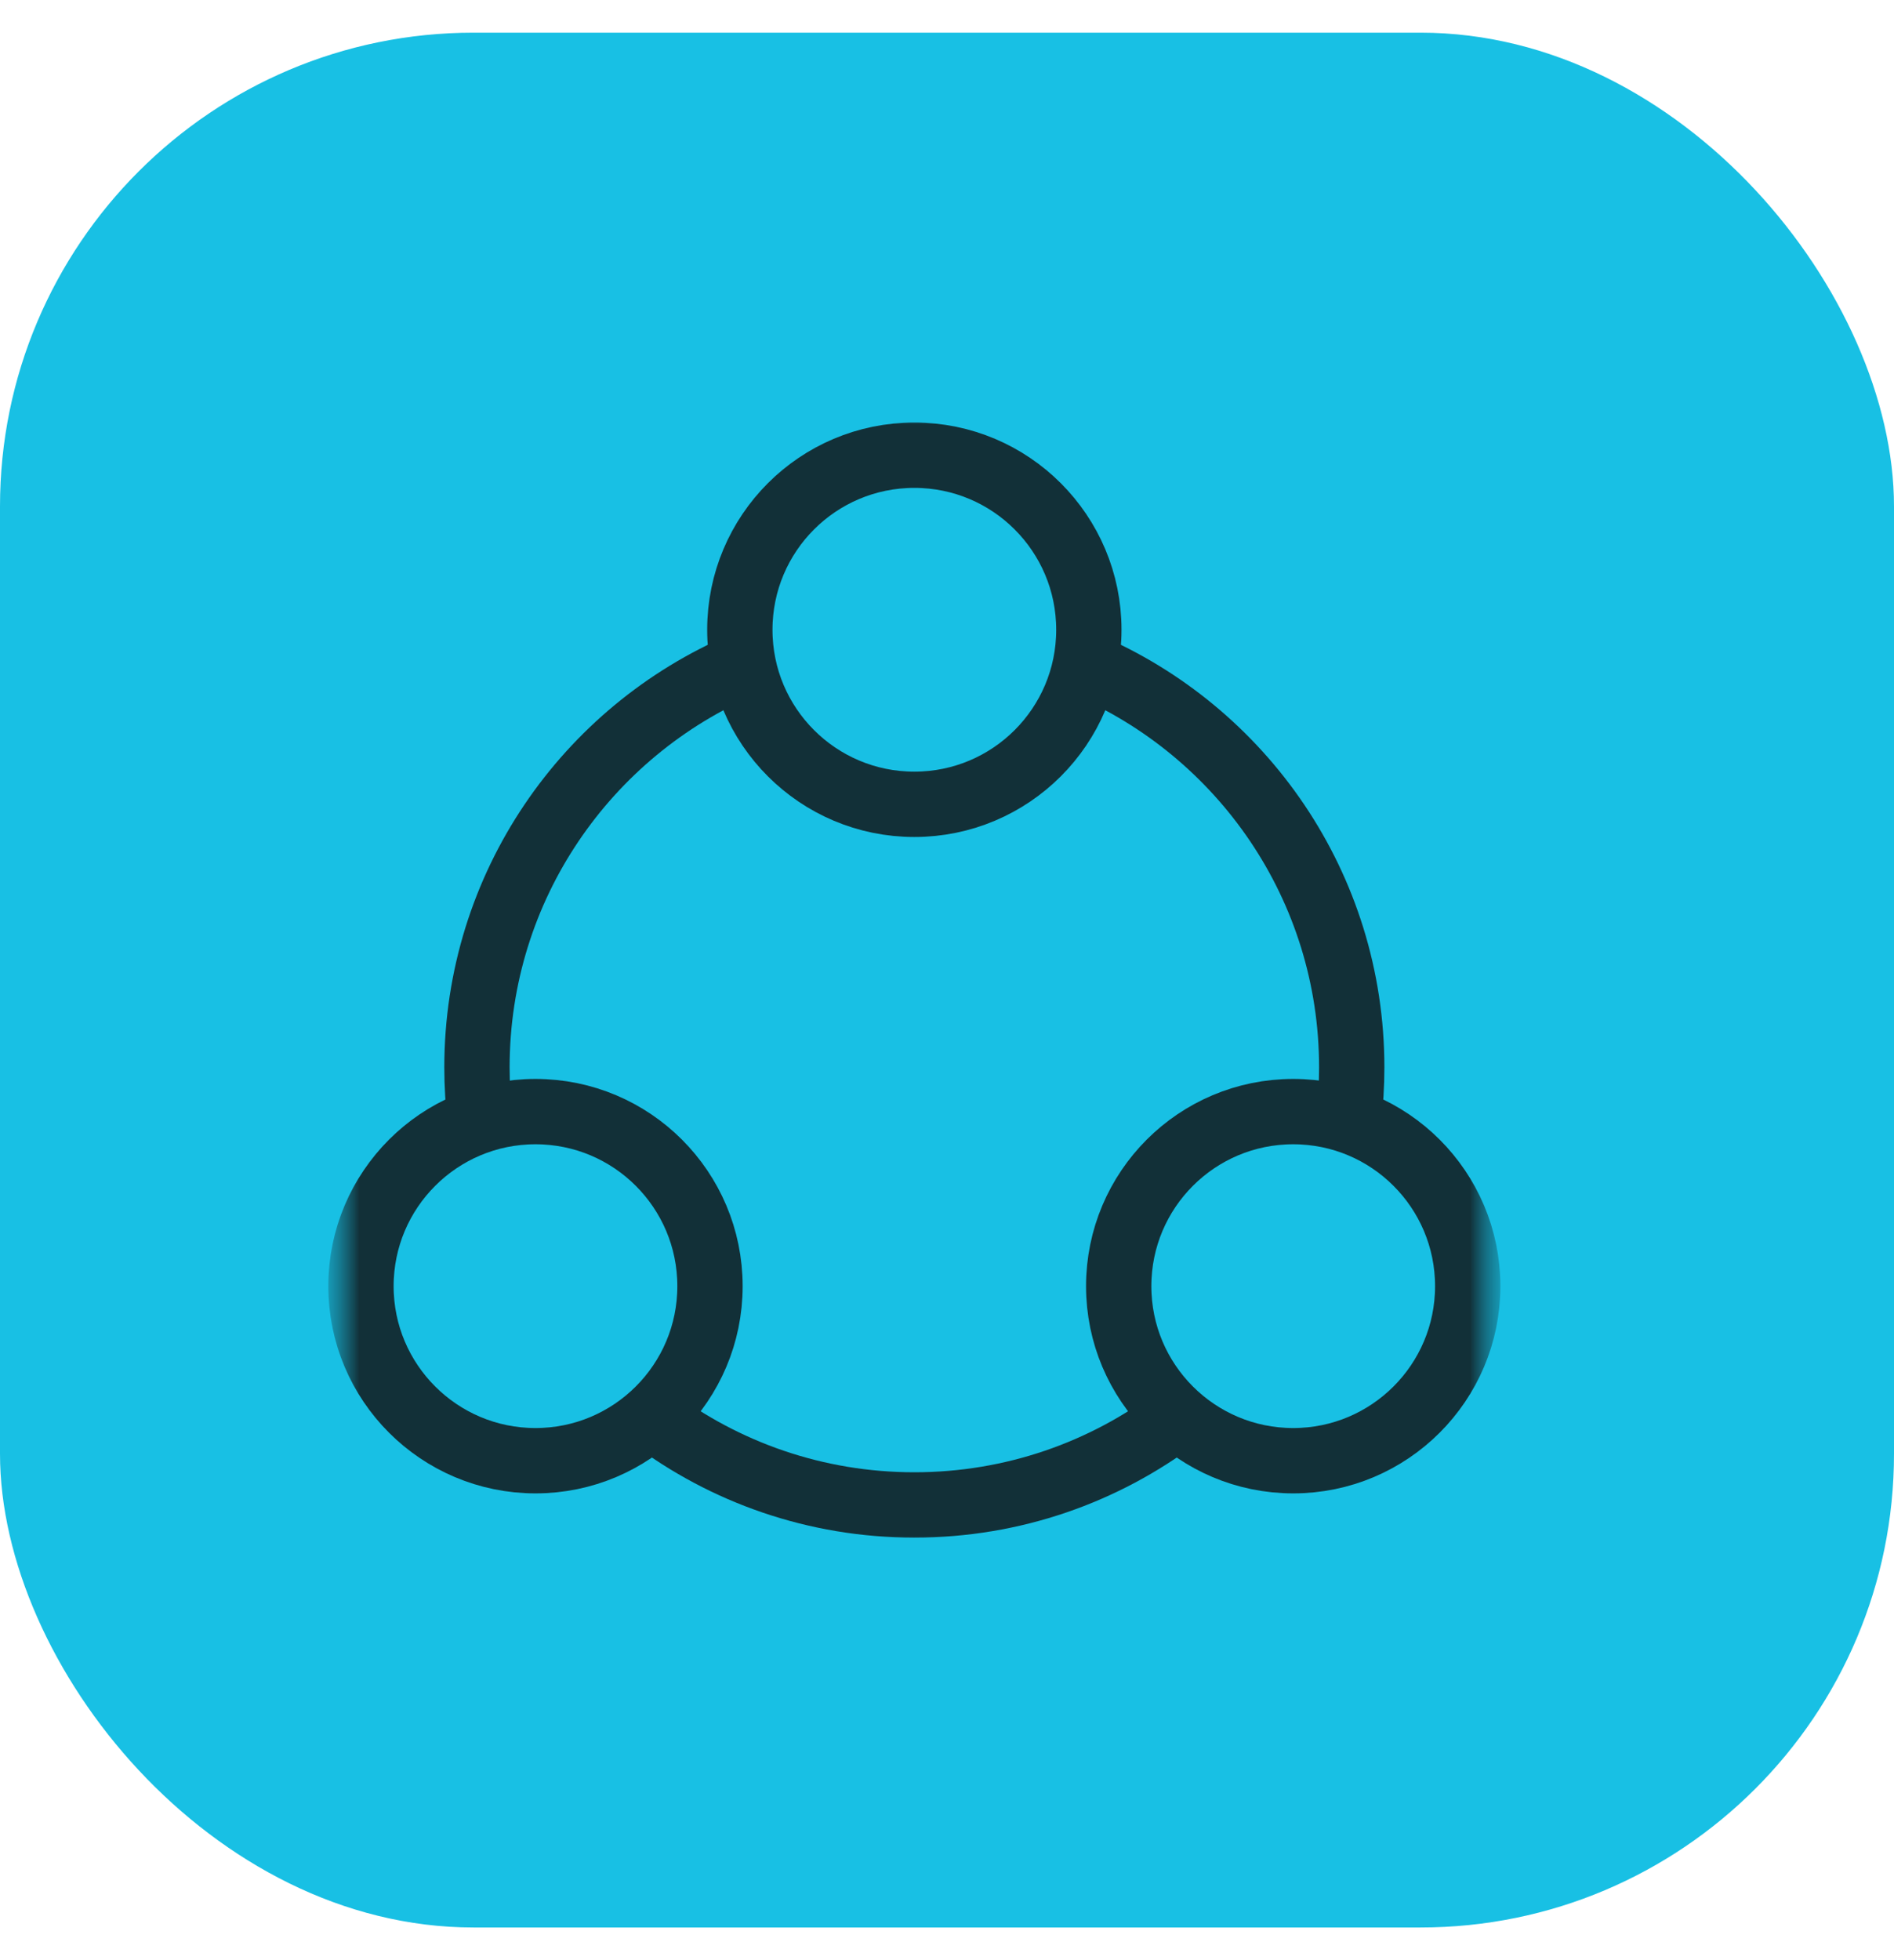
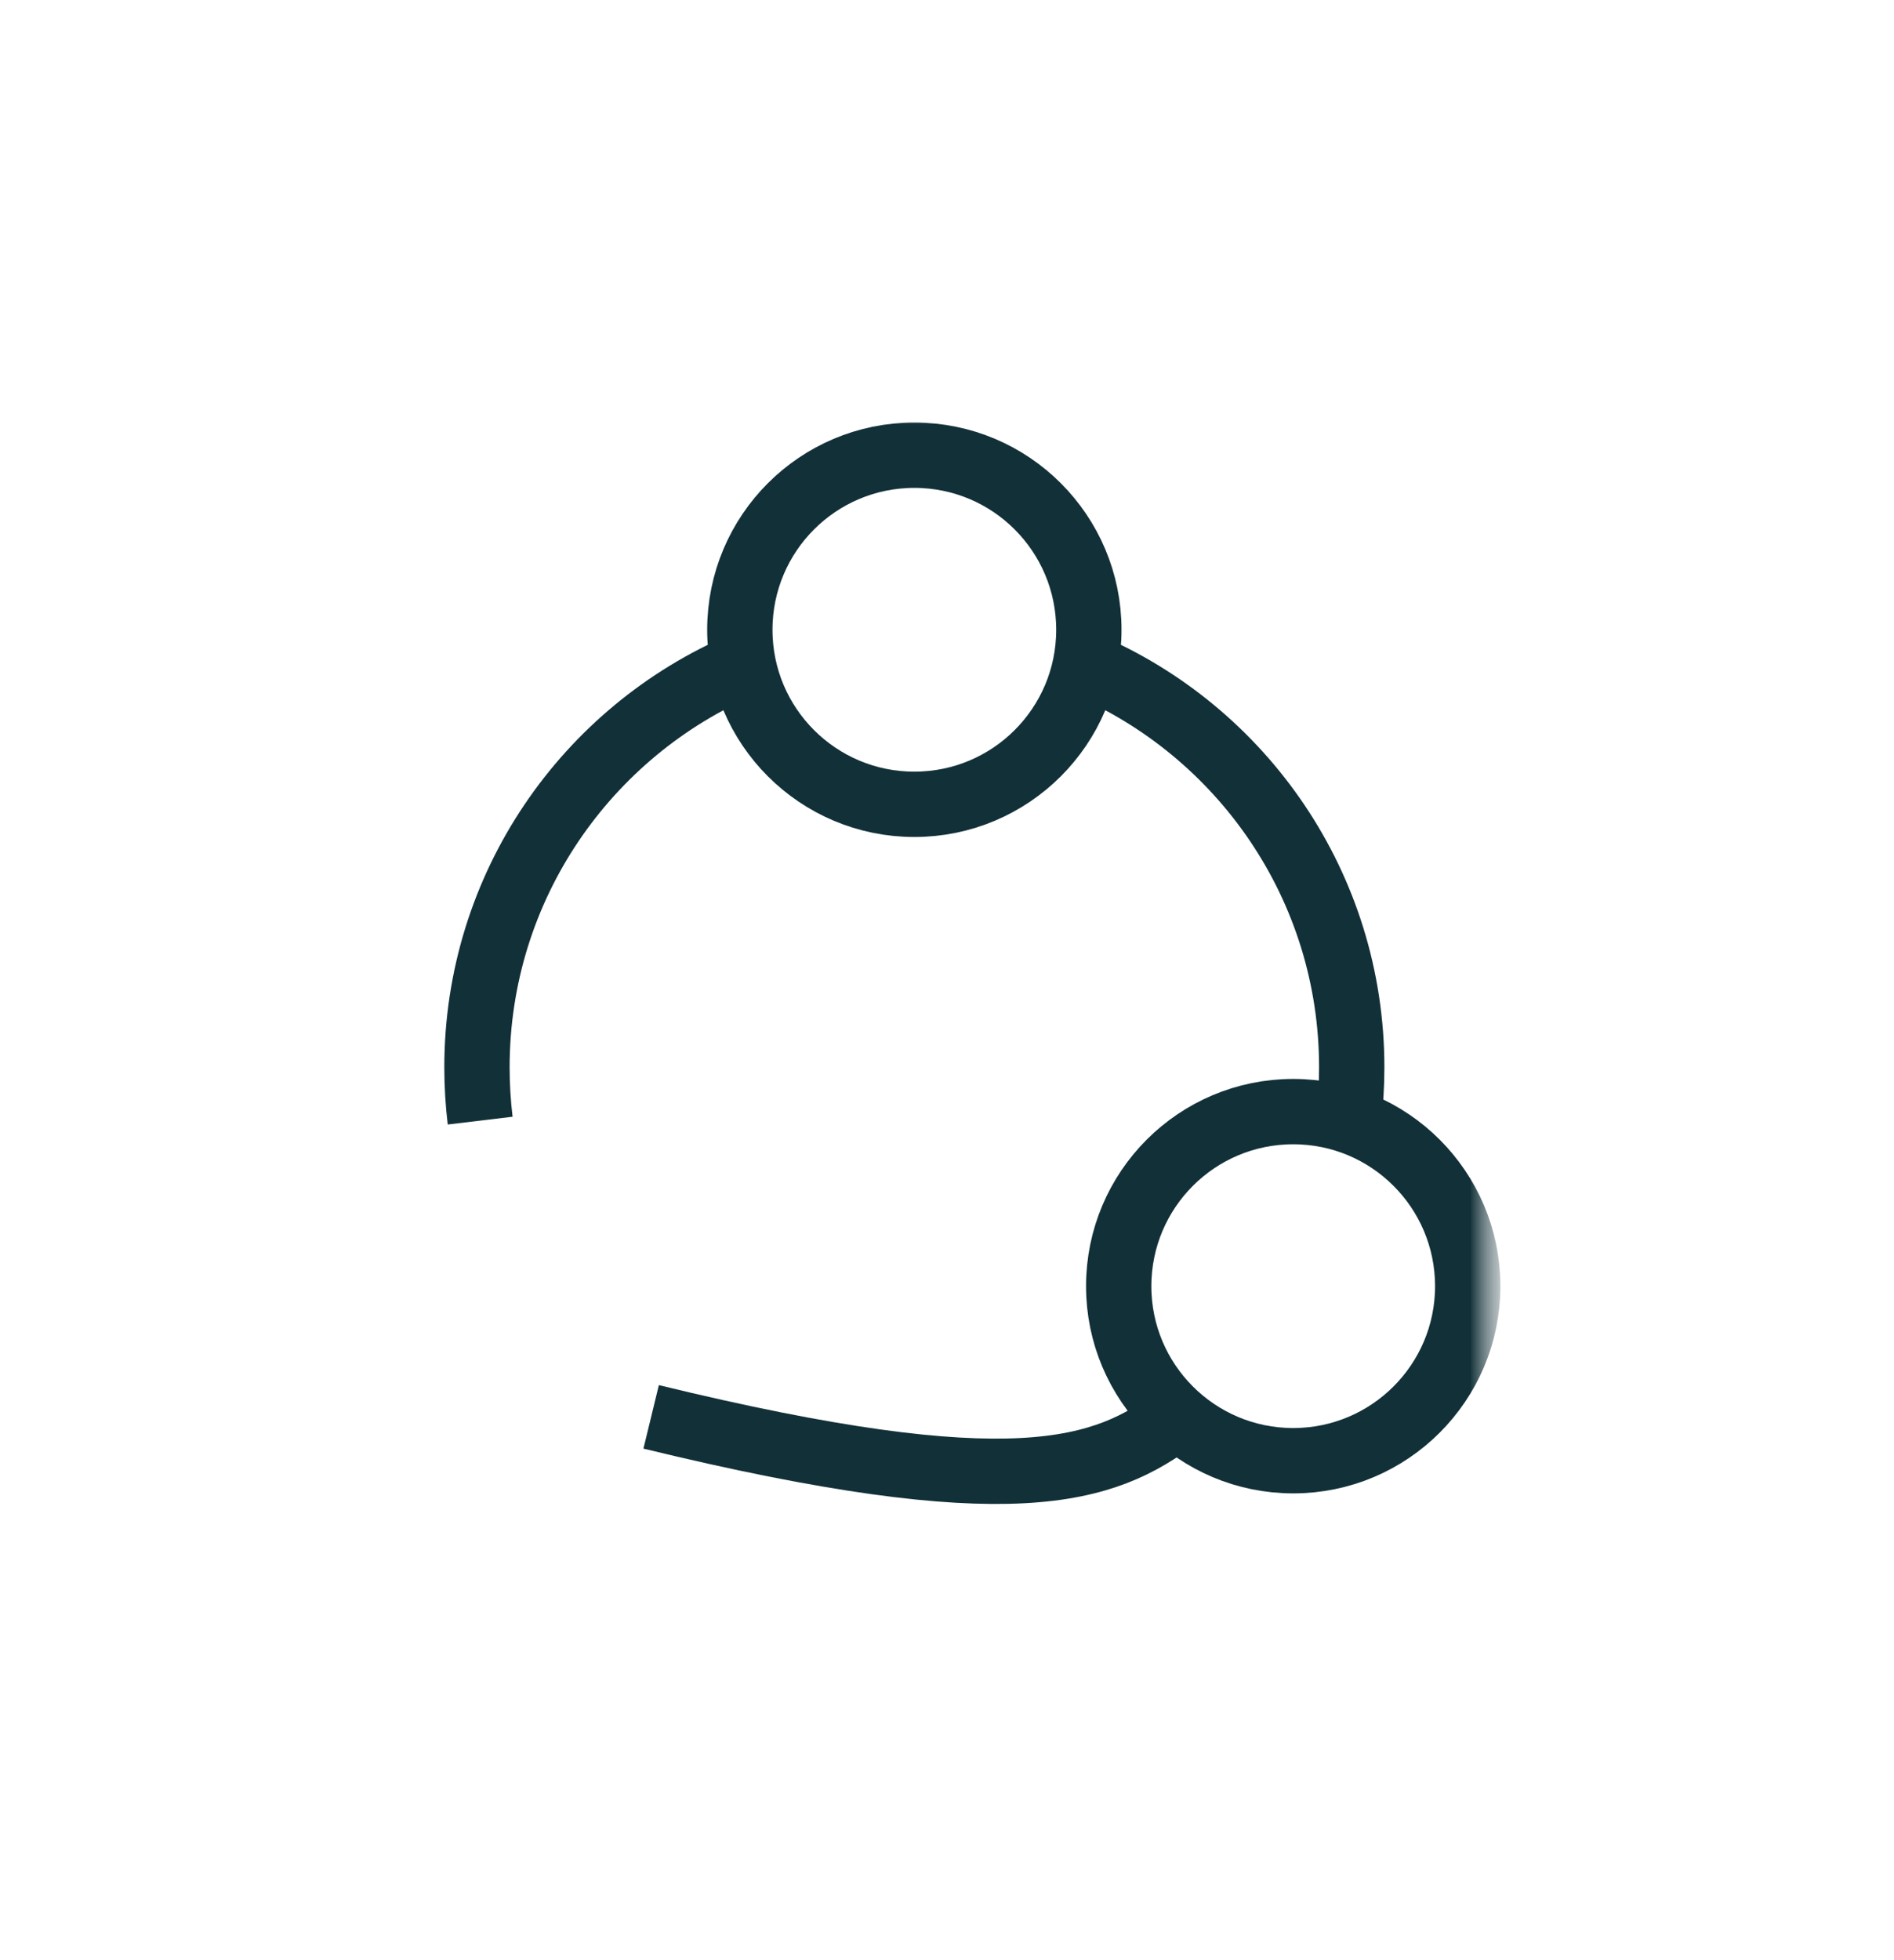
<svg xmlns="http://www.w3.org/2000/svg" width="29" height="30" viewBox="0 0 29 30" fill="none">
-   <rect y="0.5" width="29" height="29" rx="7.25" fill="#18C0E4" />
  <mask id="mask0_114_314" style="mask-type:luminance" maskUnits="userSpaceOnUse" x="5" y="6" width="18" height="18">
    <path d="M23 6H5V24H23V6Z" fill="white" />
  </mask>
  <g mask="url(#mask0_114_314)">
    <mask id="mask1_114_314" style="mask-type:luminance" maskUnits="userSpaceOnUse" x="5" y="6" width="18" height="18">
      <path d="M5 6H23V24H5V6Z" fill="white" />
    </mask>
    <g mask="url(#mask1_114_314)">
      <path d="M11.381 10.17C8.984 11.19 7.303 13.566 7.303 16.336C7.303 16.612 7.32 16.884 7.352 17.151" stroke="#123038" stroke-miterlimit="10" />
      <path d="M20.648 17.151C20.68 16.884 20.697 16.612 20.697 16.336C20.697 13.566 19.016 11.19 16.619 10.17" stroke="#123038" stroke-miterlimit="10" />
-       <path d="M9.97 21.685C11.091 22.531 12.487 23.033 14 23.033C15.513 23.033 16.909 22.531 18.03 21.685" stroke="#123038" stroke-miterlimit="10" />
+       <path d="M9.97 21.685C15.513 23.033 16.909 22.531 18.03 21.685" stroke="#123038" stroke-miterlimit="10" />
      <path d="M16.672 9.639C16.672 11.114 15.476 12.31 14 12.31C12.524 12.31 11.328 11.114 11.328 9.639C11.328 8.163 12.524 6.967 14 6.967C15.476 6.967 16.672 8.163 16.672 9.639Z" stroke="#123038" stroke-miterlimit="10" />
-       <path d="M10.871 19.685C10.871 21.16 9.675 22.356 8.199 22.356C6.724 22.356 5.527 21.16 5.527 19.685C5.527 18.209 6.724 17.013 8.199 17.013C9.675 17.013 10.871 18.209 10.871 19.685Z" stroke="#123038" stroke-miterlimit="10" />
      <path d="M22.473 19.685C22.473 21.16 21.276 22.356 19.801 22.356C18.325 22.356 17.129 21.16 17.129 19.685C17.129 18.209 18.325 17.013 19.801 17.013C21.276 17.013 22.473 18.209 22.473 19.685Z" stroke="#123038" stroke-miterlimit="10" />
    </g>
  </g>
</svg>